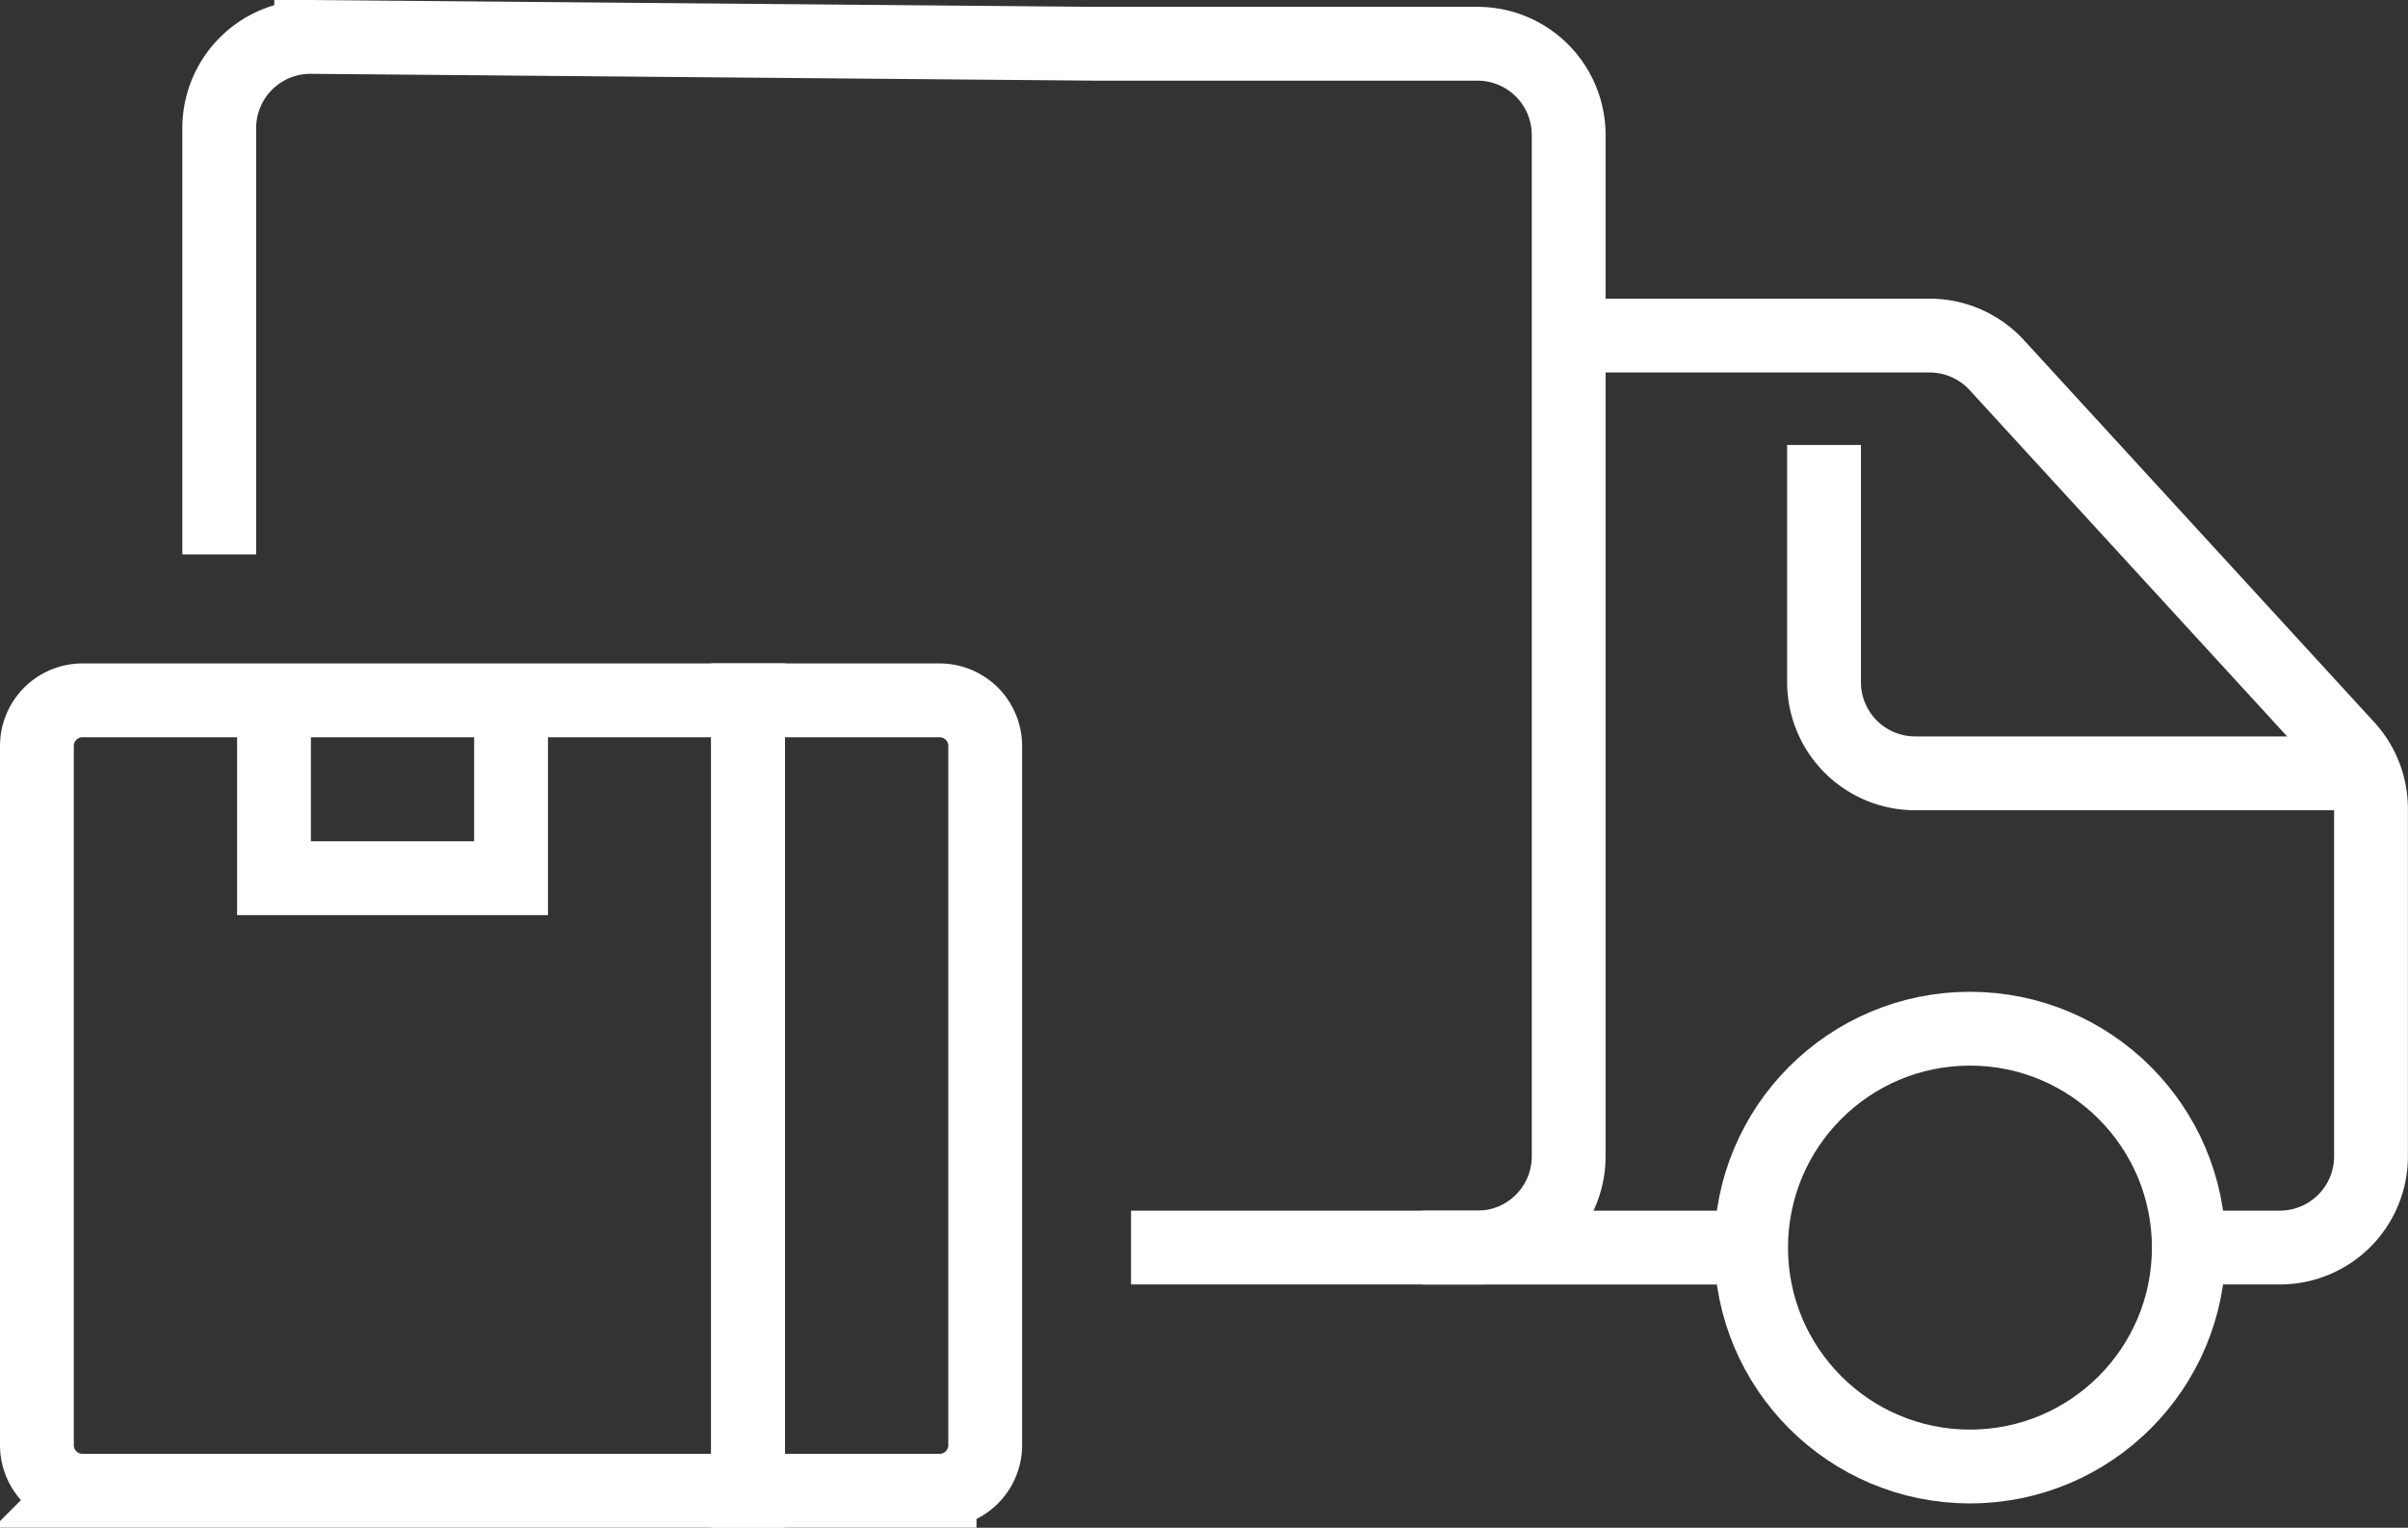
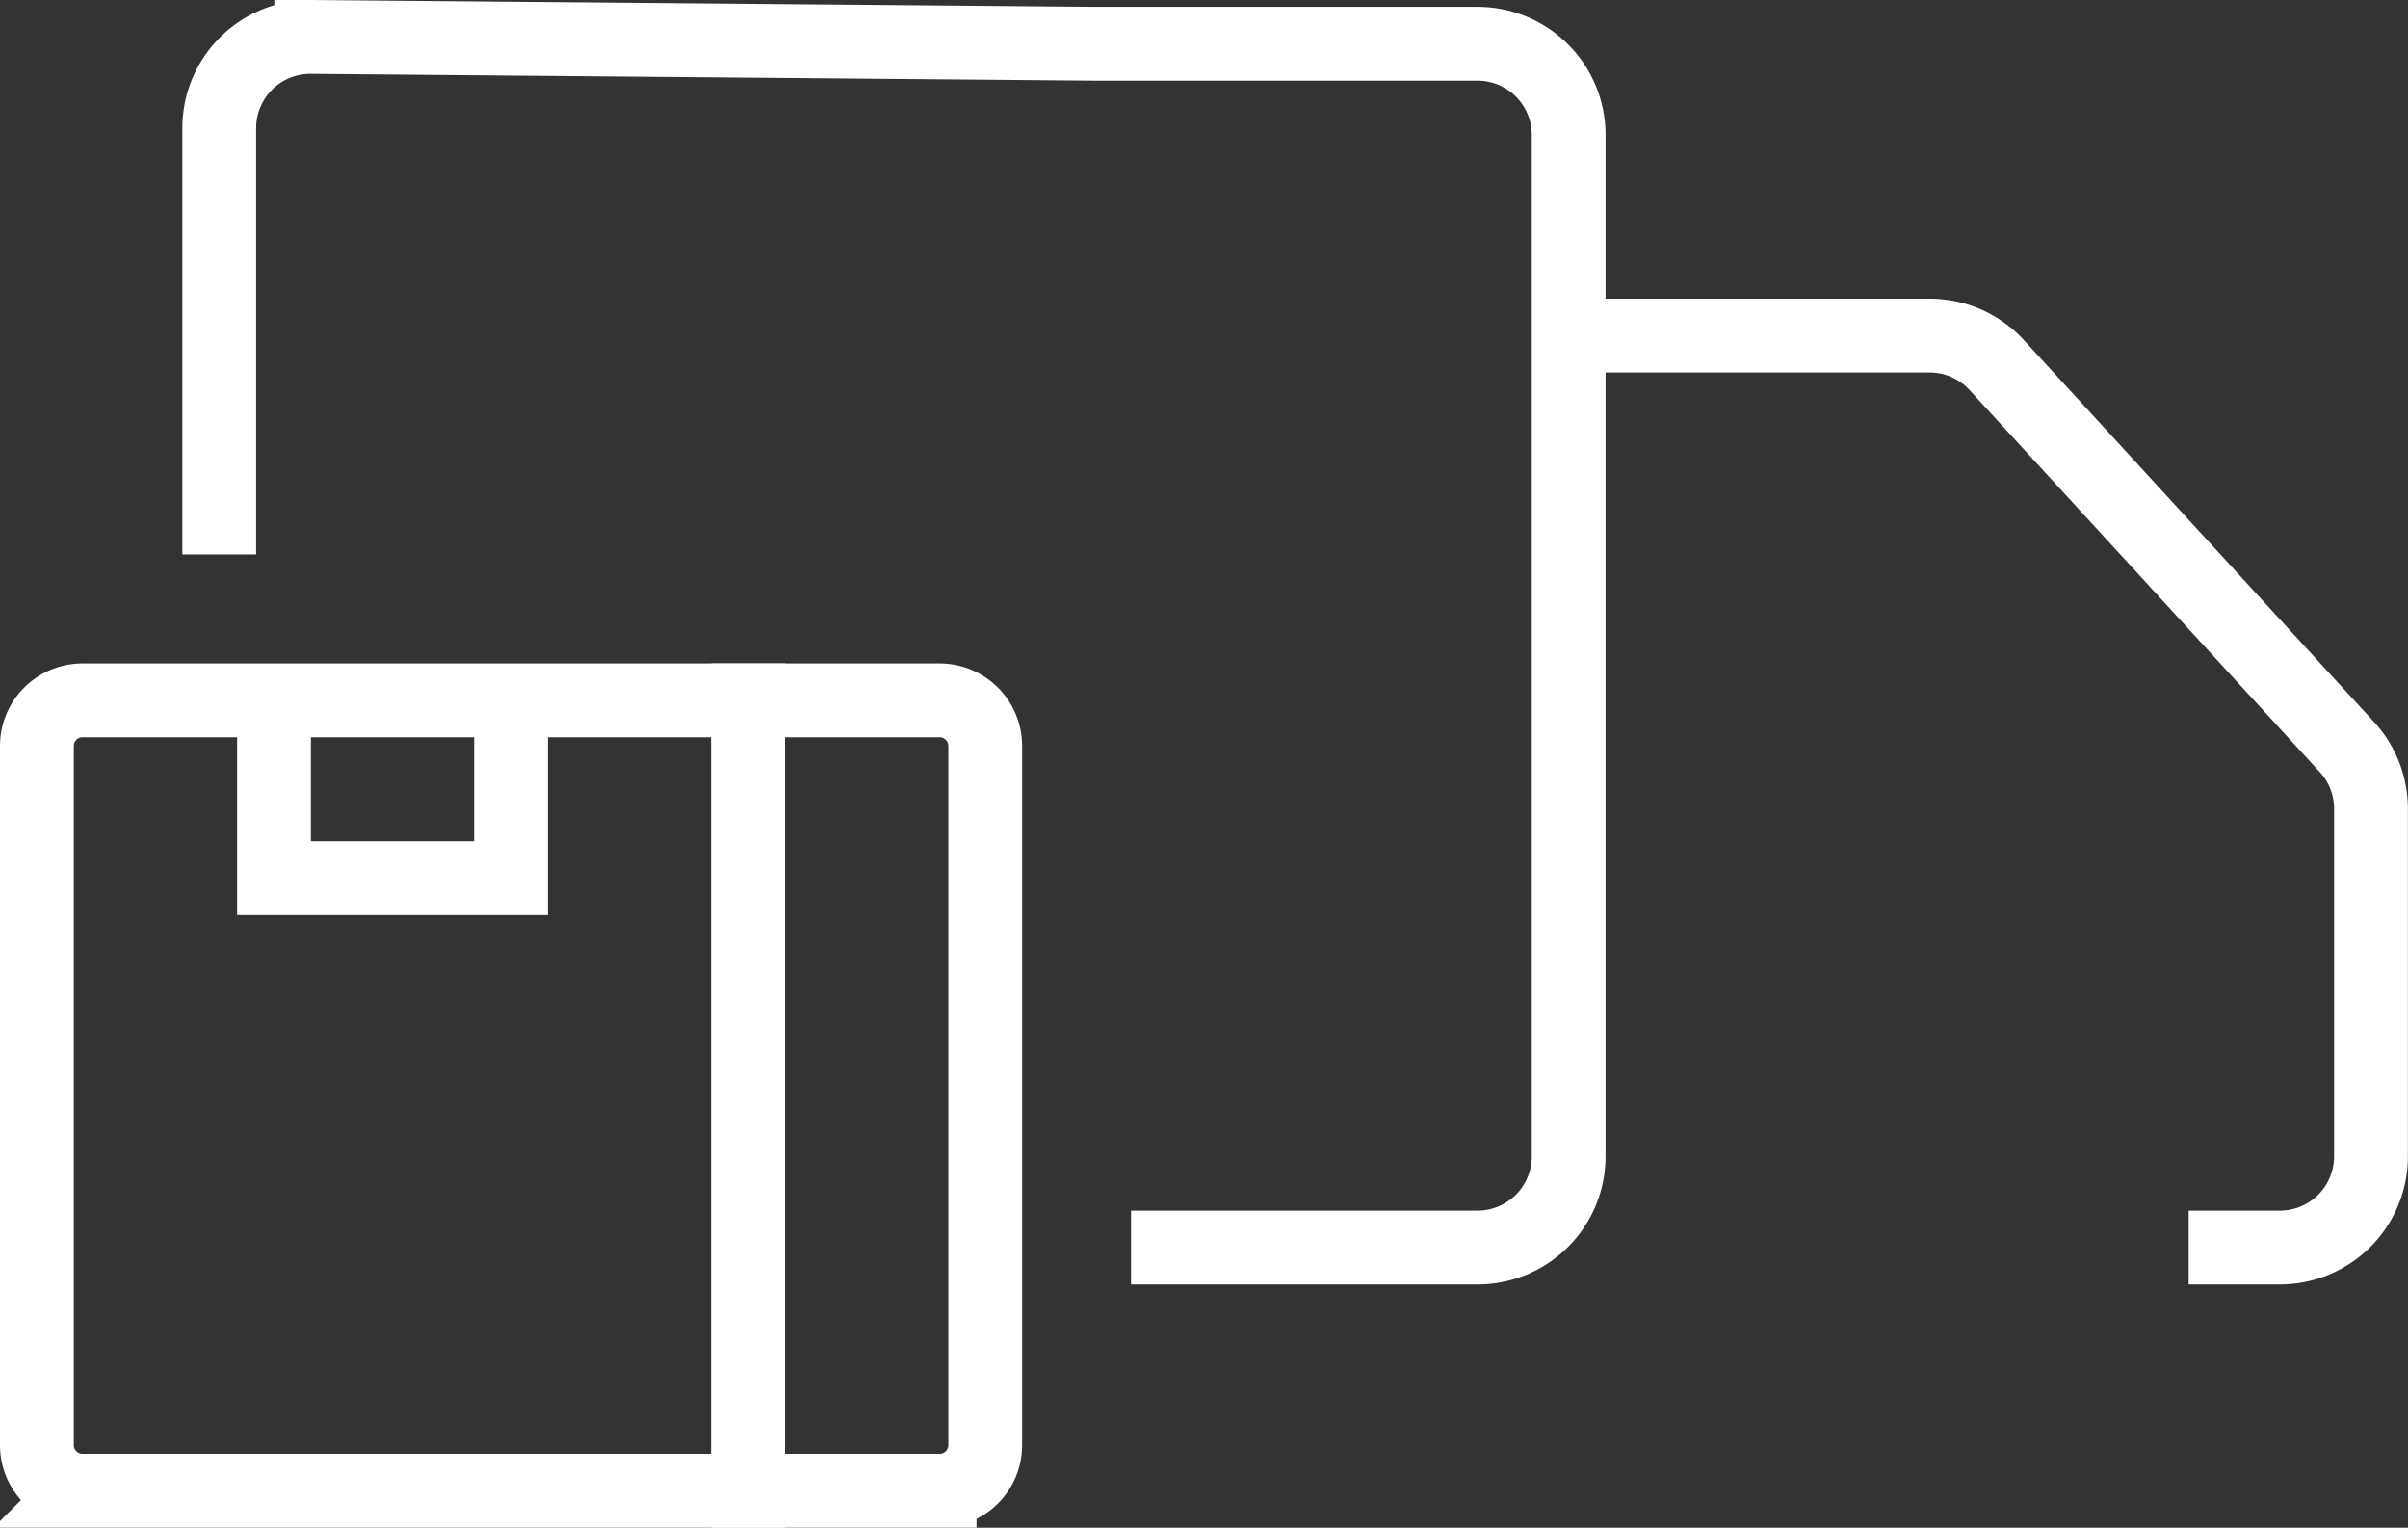
<svg xmlns="http://www.w3.org/2000/svg" width="48.942" height="31.043">
  <rect width="100%" height="100%" fill="#333333" stroke="none" />
  <g data-name="Group 1996" transform="translate(13891.009 3160.028)" fill="none">
    <path data-name="Path 93814" d="M-13868.021-3134.678h7.042a1.853 1.853 0 001.853-1.853v-20.755a1.853 1.853 0 00-1.853-1.853h-7.783l-15.922-.139a1.853 1.853 0 00-1.869 1.853v8.663" stroke="#fff" stroke-miterlimit="10" stroke-width="1.5" />
-     <circle data-name="Ellipse 280" cx="4.448" cy="4.448" r="4.448" transform="translate(-13855.418 -3139.125)" stroke="#fff" stroke-miterlimit="10" stroke-width="1.5" />
-     <path data-name="Line 1150" stroke="#fff" stroke-miterlimit="10" stroke-width="1.5" d="M-13862.09-3134.677h6.672" />
    <path data-name="Path 93815" d="M-13846.525-3134.678h1.853a1.853 1.853 0 001.853-1.853v-7.063a1.853 1.853 0 00-.487-1.252l-7.119-7.763a1.853 1.853 0 00-1.366-.6h-7.334" stroke="#fff" stroke-miterlimit="10" stroke-width="1.5" />
-     <path data-name="Path 93816" d="M-13842.817-3144.314h-9.266a1.853 1.853 0 01-1.853-1.854v-4.818" stroke="#fff" stroke-miterlimit="10" stroke-width="1.5" />
    <path data-name="Path 93817" d="M-13887.621-3145.797h11.817v16.061h-13.528a.927.927 0 01-.927-.926v-14.208a.927.927 0 01.927-.927z" stroke="#fff" stroke-linecap="square" stroke-miterlimit="10" stroke-width="1.5" />
    <path data-name="Path 93818" d="M-13874.176-3145.797h-1.628v16.061h3.892a.927.927 0 00.927-.927v-14.207a.927.927 0 00-.927-.927z" stroke="#fff" stroke-linecap="square" stroke-miterlimit="10" stroke-width="1.5" />
    <path data-name="Path 93819" d="M-13880.622-3145.395v3.212h-4.818v-3.212" stroke="#fff" stroke-linecap="square" stroke-miterlimit="10" stroke-width="1.5" />
-     <path data-name="Rectangle 3365" d="M-13891-3160.019h48.925v31.025H-13891z" />
  </g>
</svg>